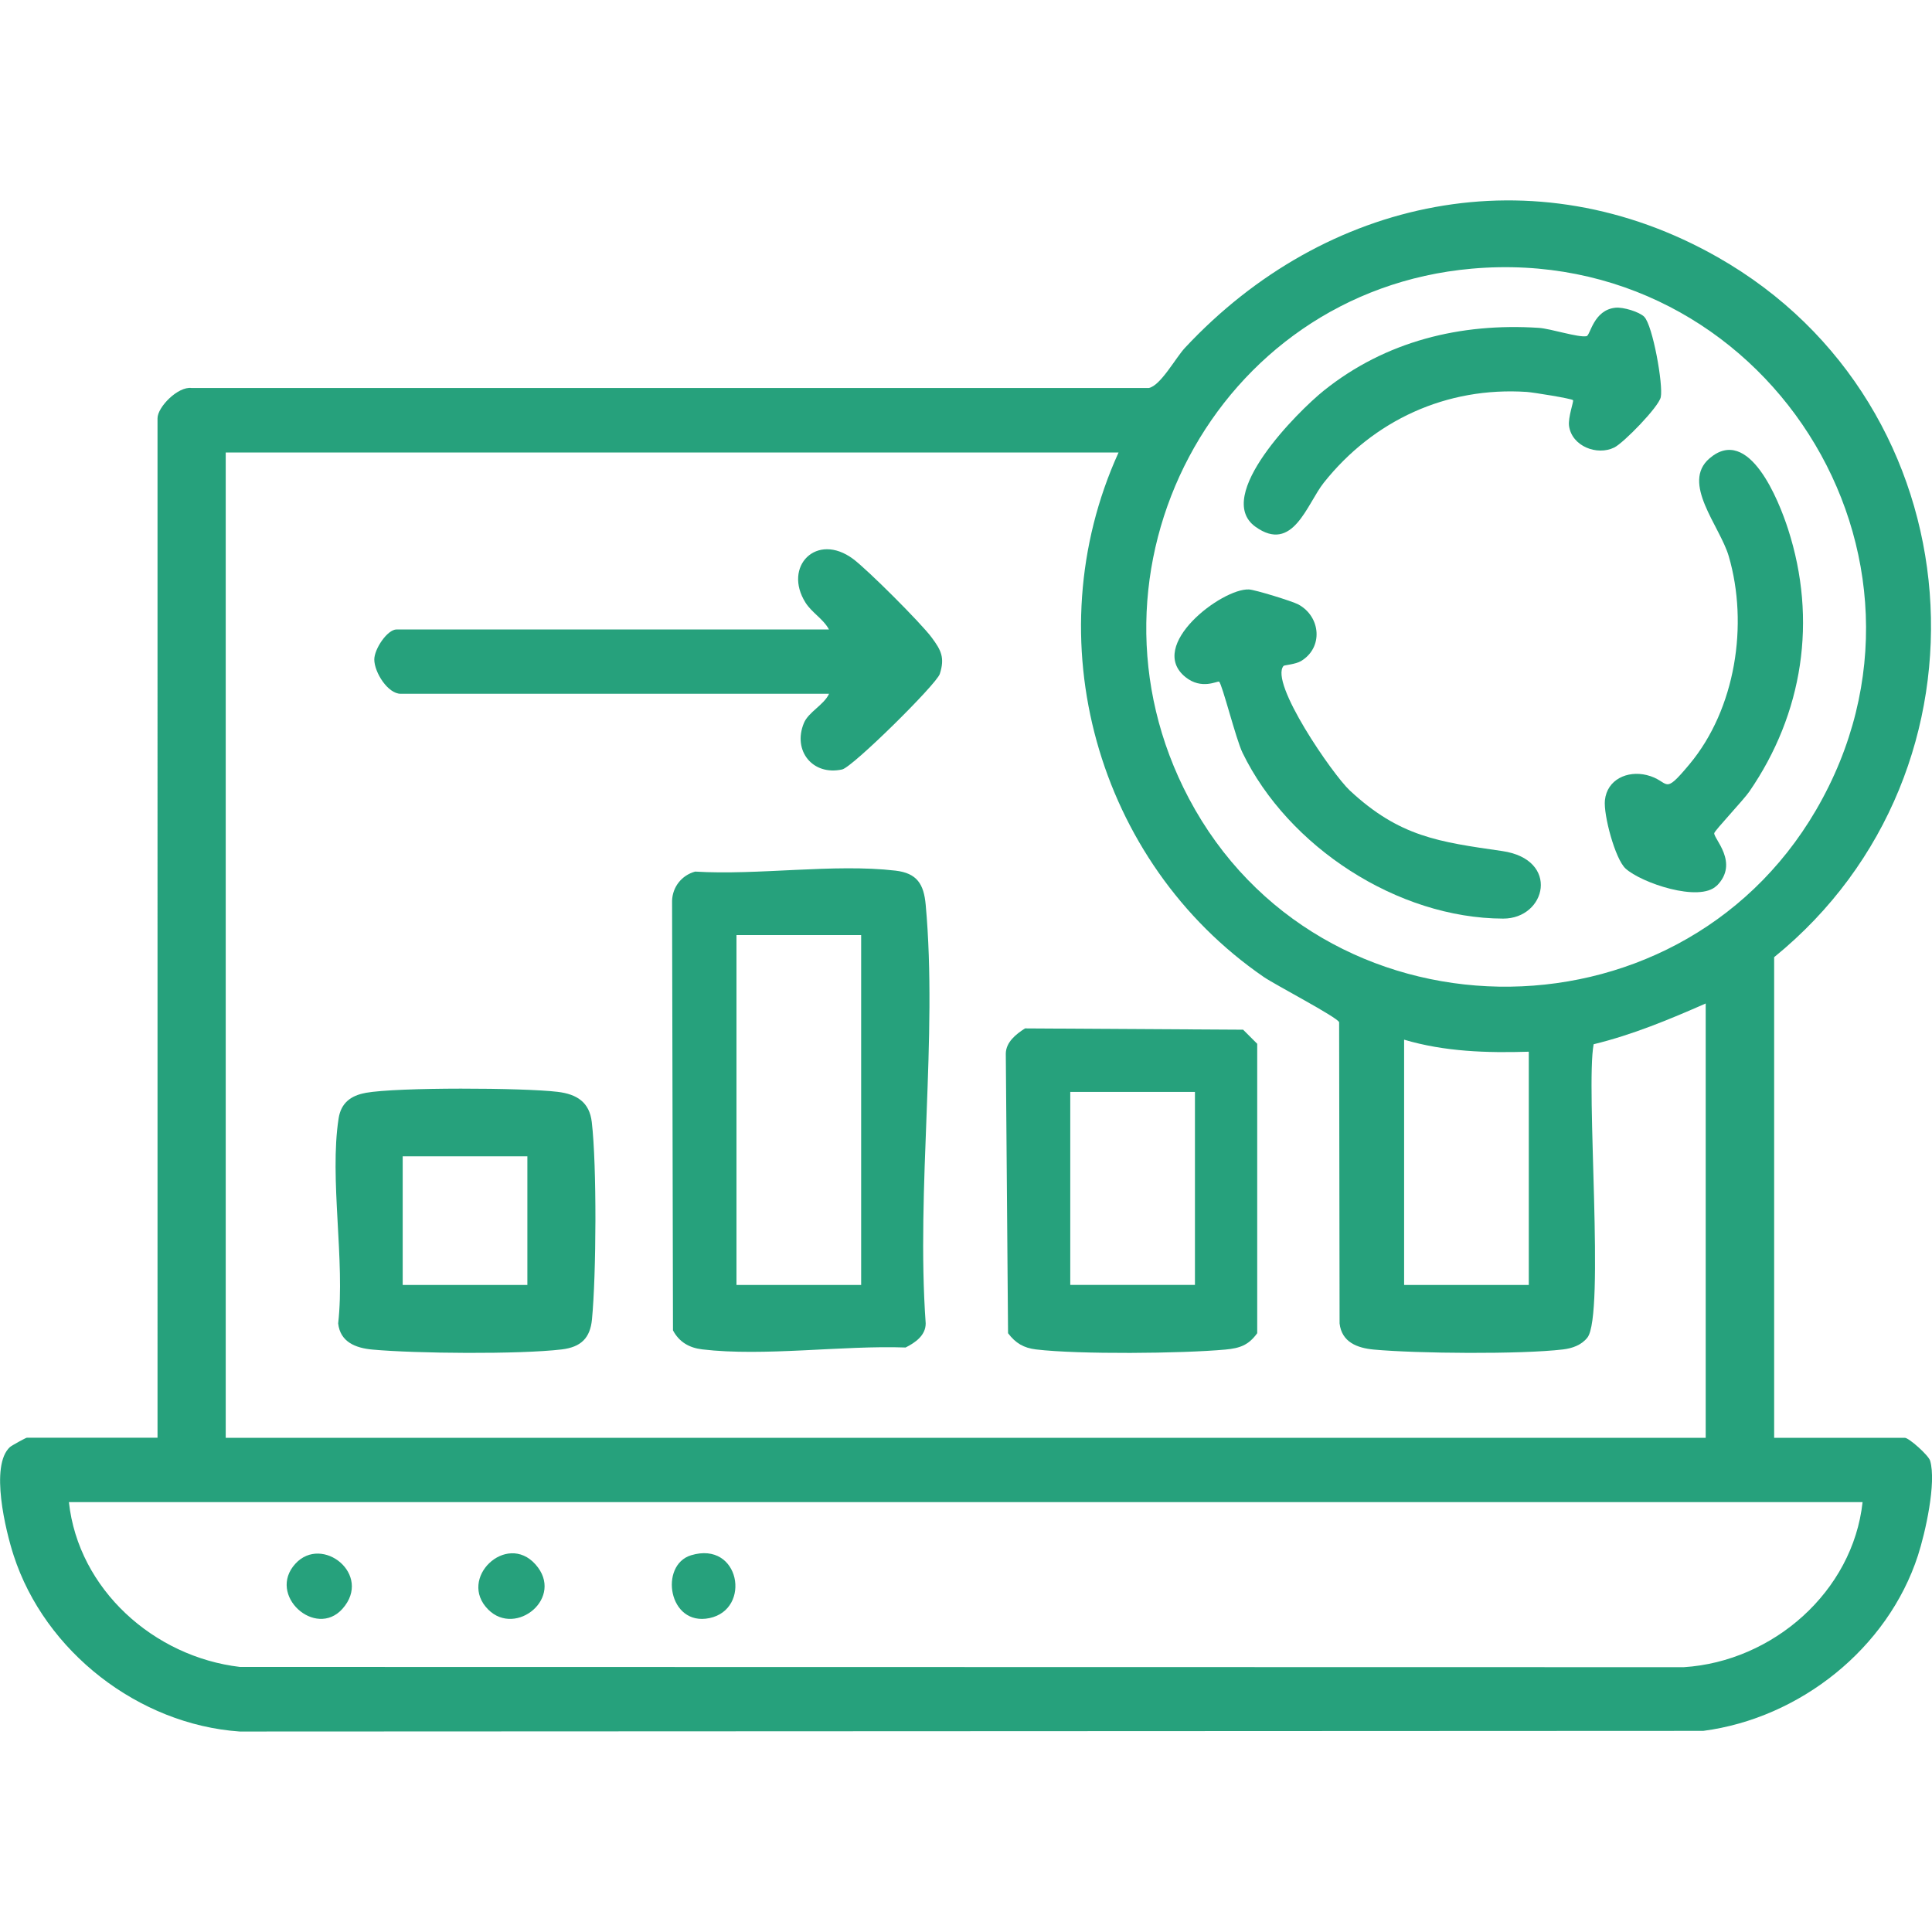
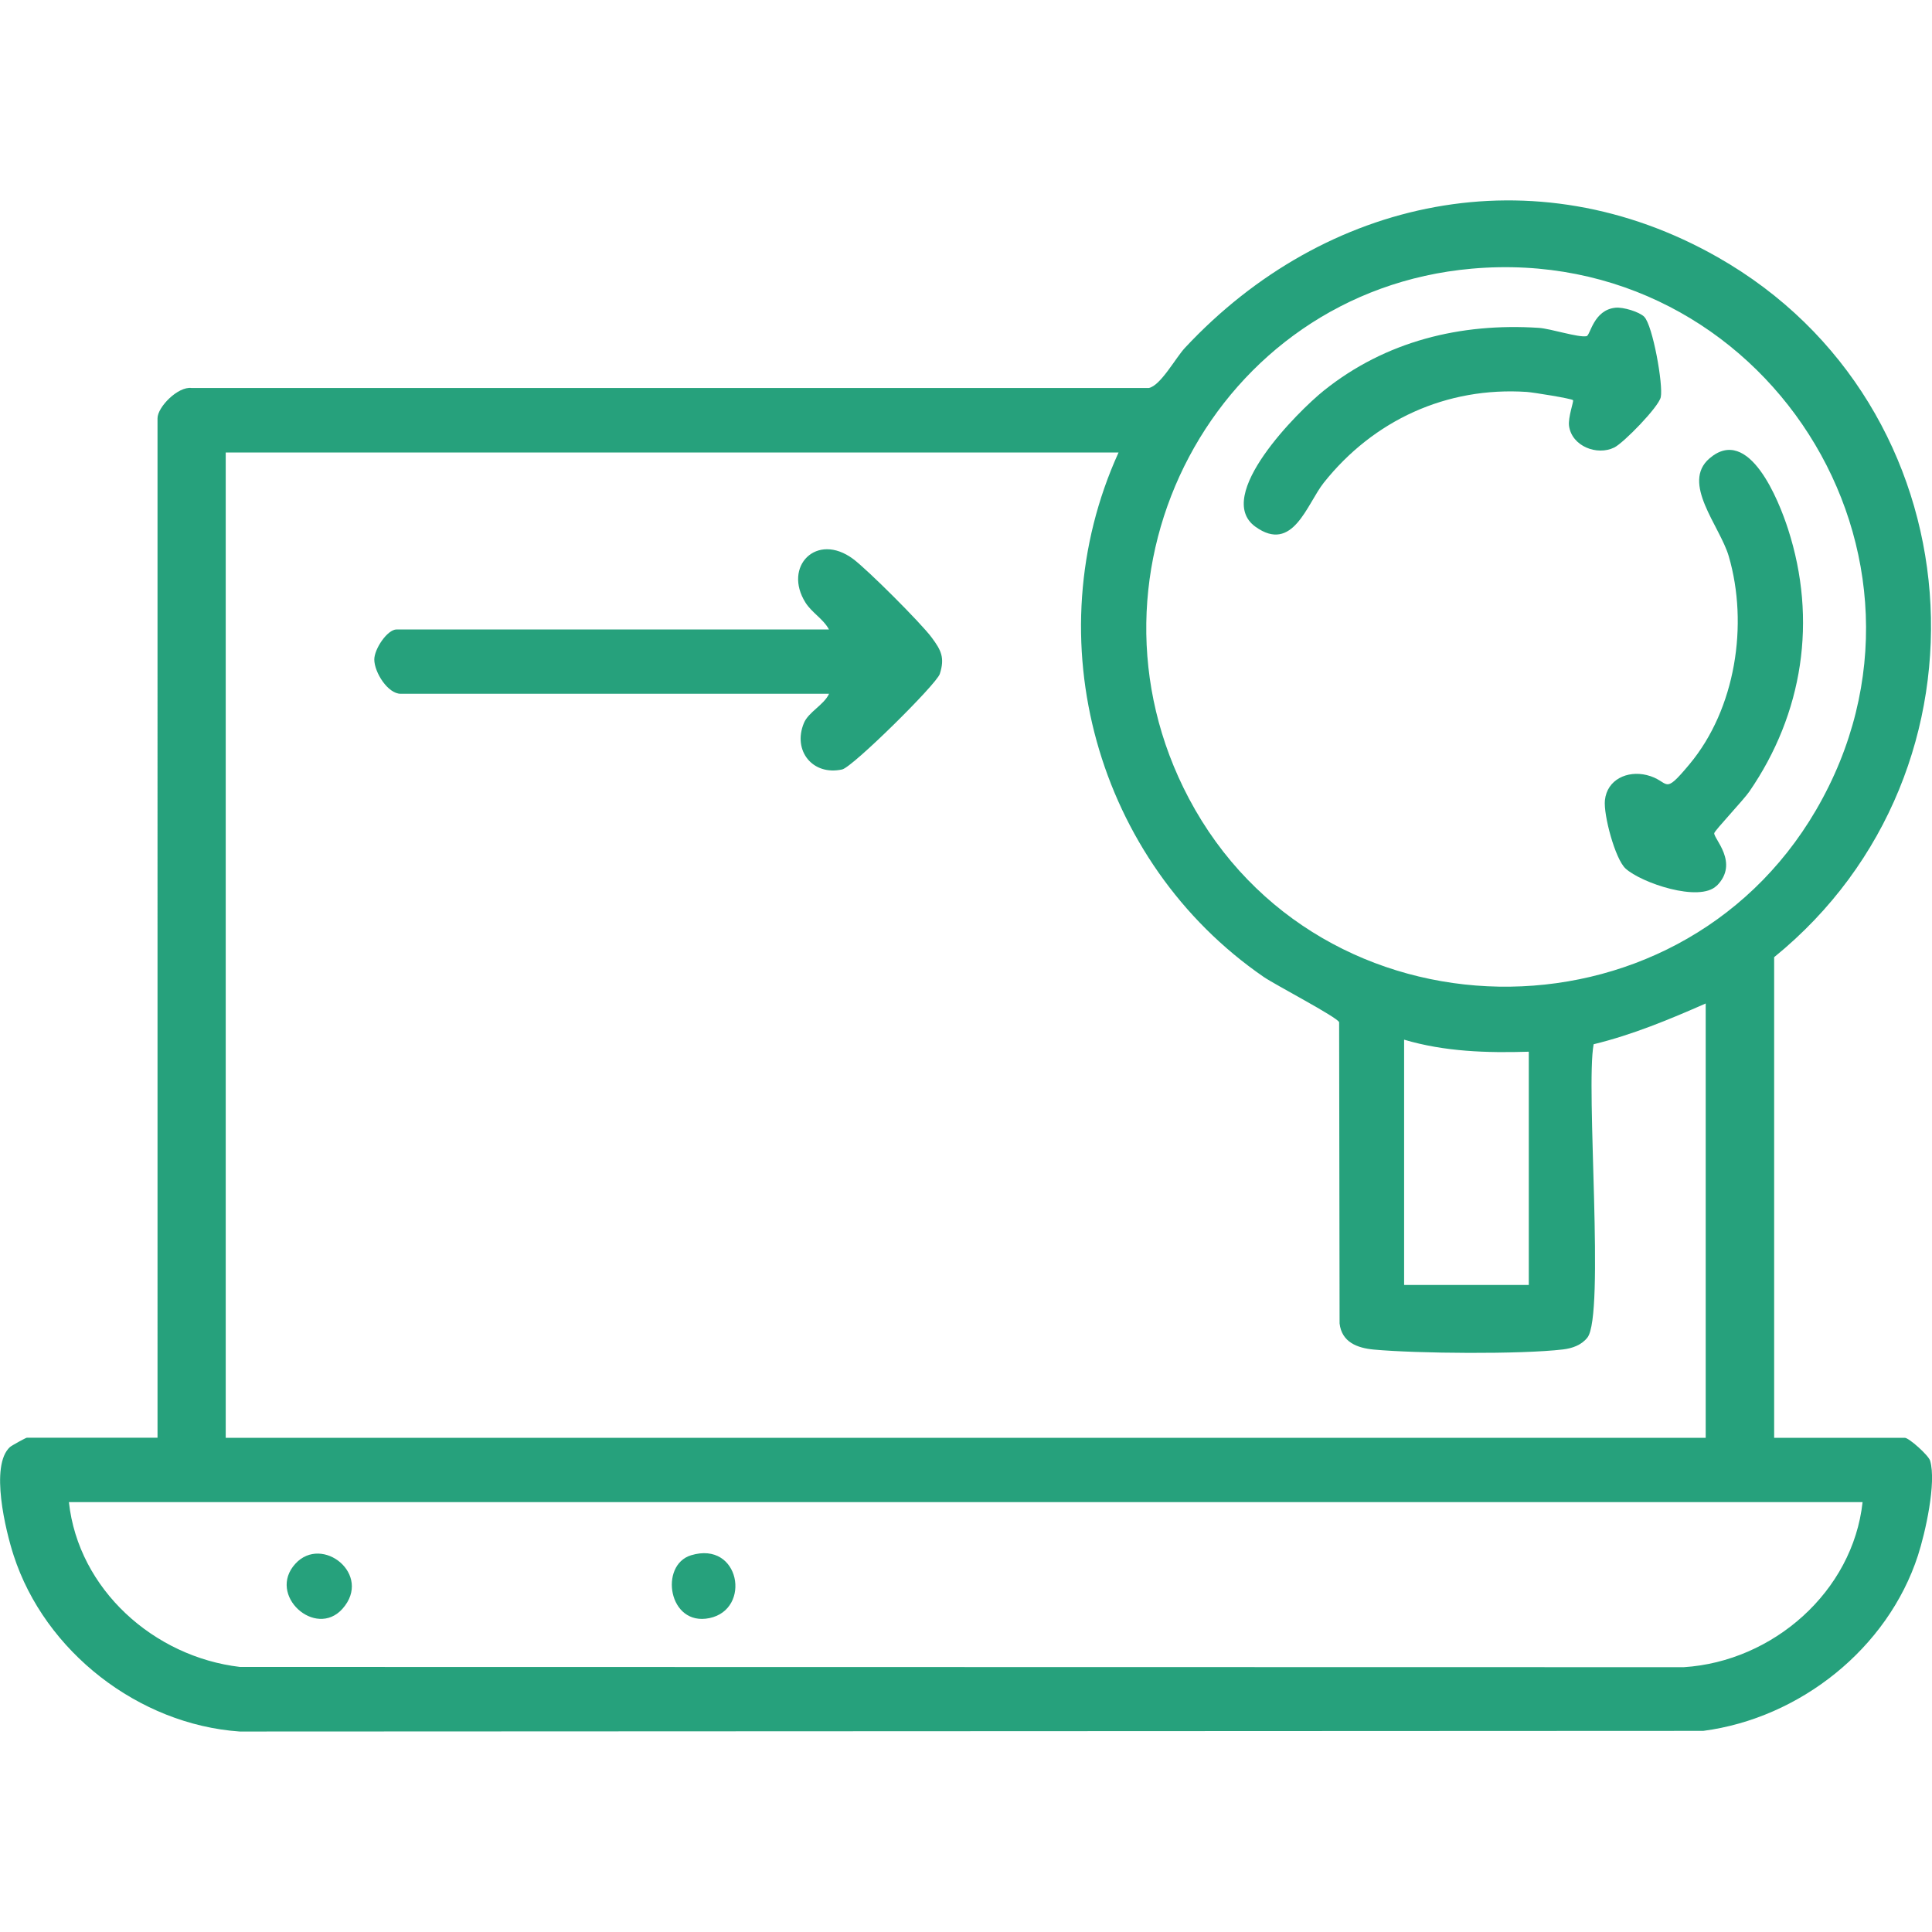
<svg xmlns="http://www.w3.org/2000/svg" id="Layer_1" version="1.1" viewBox="0 0 300 300">
  <defs>
    <style>
      .st0 {
        fill: #26a17c;
      }
    </style>
  </defs>
  <path class="st0" d="M275.48,223.26h20.3c.63,0,3.68,2.71,3.93,3.56,1,3.42-.75,11.18-1.89,14.71-4.69,14.44-18.33,25.27-33.34,27.24l-227.26.1c-15.71-1.1-30.25-12.4-35.1-27.34-1.24-3.81-3.72-13.95-.58-16.83.24-.22,2.47-1.45,2.62-1.45h20.3V64.95c0-1.75,3.19-4.99,5.29-4.7h148.63c1.84-.36,4.15-4.66,5.62-6.24,21.8-23.37,54.29-30.26,82.76-14.05,40.3,22.93,44.48,79.64,8.73,108.67v74.63ZM228.52,41.72c-39.8,3.53-62.58,46.96-43.91,82.26,20.24,38.26,75.65,39.07,97.38,1.81,23.02-39.48-8.16-88.08-53.47-84.07ZM173.69,70.26H35.05v153h229.81v-67.44c-5.66,2.49-11.36,4.86-17.4,6.33-1.27,6.74,1.77,42.06-.97,45.55-.92,1.17-2.36,1.67-3.78,1.84-6.6.78-22.63.64-29.39.02-2.57-.24-4.98-1.15-5.31-4.06l-.07-46.77c-.26-.77-9.99-5.84-11.71-7.03-25.97-17.87-35.67-52.56-22.54-81.44ZM237.39,163.31c-6.52.2-13.07,0-19.36-1.87v38.09h19.36v-36.22ZM289.22,233.25H10.7c1.47,13.55,13.2,24.02,26.55,25.59l224.21.04c13.85-.88,26.25-11.74,27.76-25.63Z" />
-   <path class="st0" d="M107.94,135.34c9.78.6,21.57-1.26,31.1-.15,3.37.39,4.41,2.11,4.7,5.29,1.88,20.63-1.49,44.07,0,65.01.01,1.87-1.61,2.99-3.12,3.75-9.85-.35-21.99,1.43-31.58.29-2.01-.24-3.57-1.13-4.54-2.95l-.14-66.7c.06-2.16,1.5-3.97,3.58-4.54ZM133.72,145.2h-19.36v54.33h19.36v-54.33Z" />
-   <path class="st0" d="M159.14,159.69l33.89.2,2.19,2.19v44.94c-1.37,1.88-2.71,2.33-4.95,2.54-6.78.62-22.78.77-29.39-.02-1.92-.23-3.18-.97-4.35-2.52l-.35-43.42c.03-1.79,1.59-3.02,2.97-3.9ZM185.55,169.55h-19.36v29.97h19.36v-29.97Z" />
-   <path class="st0" d="M56.75,169.7c5.01-.9,24.51-.8,29.84-.16,2.99.36,4.94,1.61,5.3,4.69.8,6.79.7,23.73.03,30.65-.28,2.88-1.69,4.3-4.71,4.66-6.63.78-22.61.64-29.39.02-2.6-.24-4.99-1.17-5.31-4.06,1.1-9.76-1.39-22.45.07-31.84.37-2.39,1.9-3.54,4.17-3.95ZM81.89,179.55h-19.36v19.98h19.36v-19.98Z" />
  <path class="st0" d="M128.73,107.73H62.22c-2,0-4.08-3.31-4.1-5.31-.01-1.63,2.02-4.68,3.47-4.68h67.13c-.89-1.65-2.64-2.58-3.64-4.16-3.54-5.61,1.71-11.01,7.4-6.78,2.25,1.68,10.5,9.92,12.18,12.18,1.46,1.96,2.09,3.14,1.27,5.67-.52,1.61-13.54,14.47-15.16,14.83-4.56,1.01-7.73-2.89-5.94-7.21.7-1.7,3.12-2.82,3.9-4.53Z" />
  <path class="st0" d="M255.32,49.2c1.31,1.31,2.97,10.56,2.56,12.48-.33,1.52-5.76,7.09-7.22,7.81-2.67,1.31-6.58-.19-7.02-3.35-.18-1.31.76-3.85.62-4-.25-.26-6.19-1.21-7.16-1.28-12.47-.83-23.82,4.39-31.54,14.09-2.63,3.31-4.79,11.03-10.62,6.84-6.58-4.74,6.6-17.92,10.65-21.16,9.58-7.66,21.2-10.51,33.35-9.72,1.85.12,6.14,1.54,7.42,1.29.59-.12,1.07-4.1,4.52-4.42,1.18-.11,3.66.63,4.45,1.42Z" />
-   <path class="st0" d="M199.32,103.39c-2.27,2.57,7.65,16.91,10.26,19.34,7.74,7.22,13.85,8,23.68,9.42,9.04,1.31,6.85,10.51.14,10.49-16.38-.05-33.37-11.14-40.46-25.75-1.02-2.09-3.17-10.71-3.64-11.04-.23-.16-2.7,1.32-5.22-.71-6.07-4.89,5.68-13.82,9.86-13.61.97.05,6.72,1.82,7.67,2.33,3.48,1.89,3.9,6.7.41,8.79-.86.51-2.6.63-2.69.74Z" />
  <path class="st0" d="M266.56,137.53c-2.66,2.65-11.74-.45-14.15-2.67-1.62-1.49-3.44-8.35-3.2-10.6.34-3.22,3.48-4.64,6.48-3.91,3.71.9,2.38,3.45,6.67-1.7,7.14-8.57,9.17-21.68,6.08-32.28-1.38-4.71-7.45-11.38-2.98-15.2,6.11-5.23,10.77,6.59,12.19,10.99,4.57,14.12,2.32,28.65-6.02,40.76-.9,1.31-5.37,6.03-5.44,6.45-.14.82,3.94,4.62.39,8.17Z" />
  <path class="st0" d="M107.31,241.5c7.59-2.3,9.43,8.39,2.85,9.76-6.39,1.32-7.83-8.25-2.85-9.76Z" />
-   <path class="st0" d="M75.82,249.94c-4.83-4.82,2.81-12.1,7.33-7.02,4.57,5.13-3.02,11.32-7.33,7.02Z" />
+   <path class="st0" d="M75.82,249.94Z" />
  <path class="st0" d="M45.87,242.81c4.16-4.54,12.02,1.7,7.31,7-4.17,4.68-11.77-2.13-7.31-7Z" />
</svg>